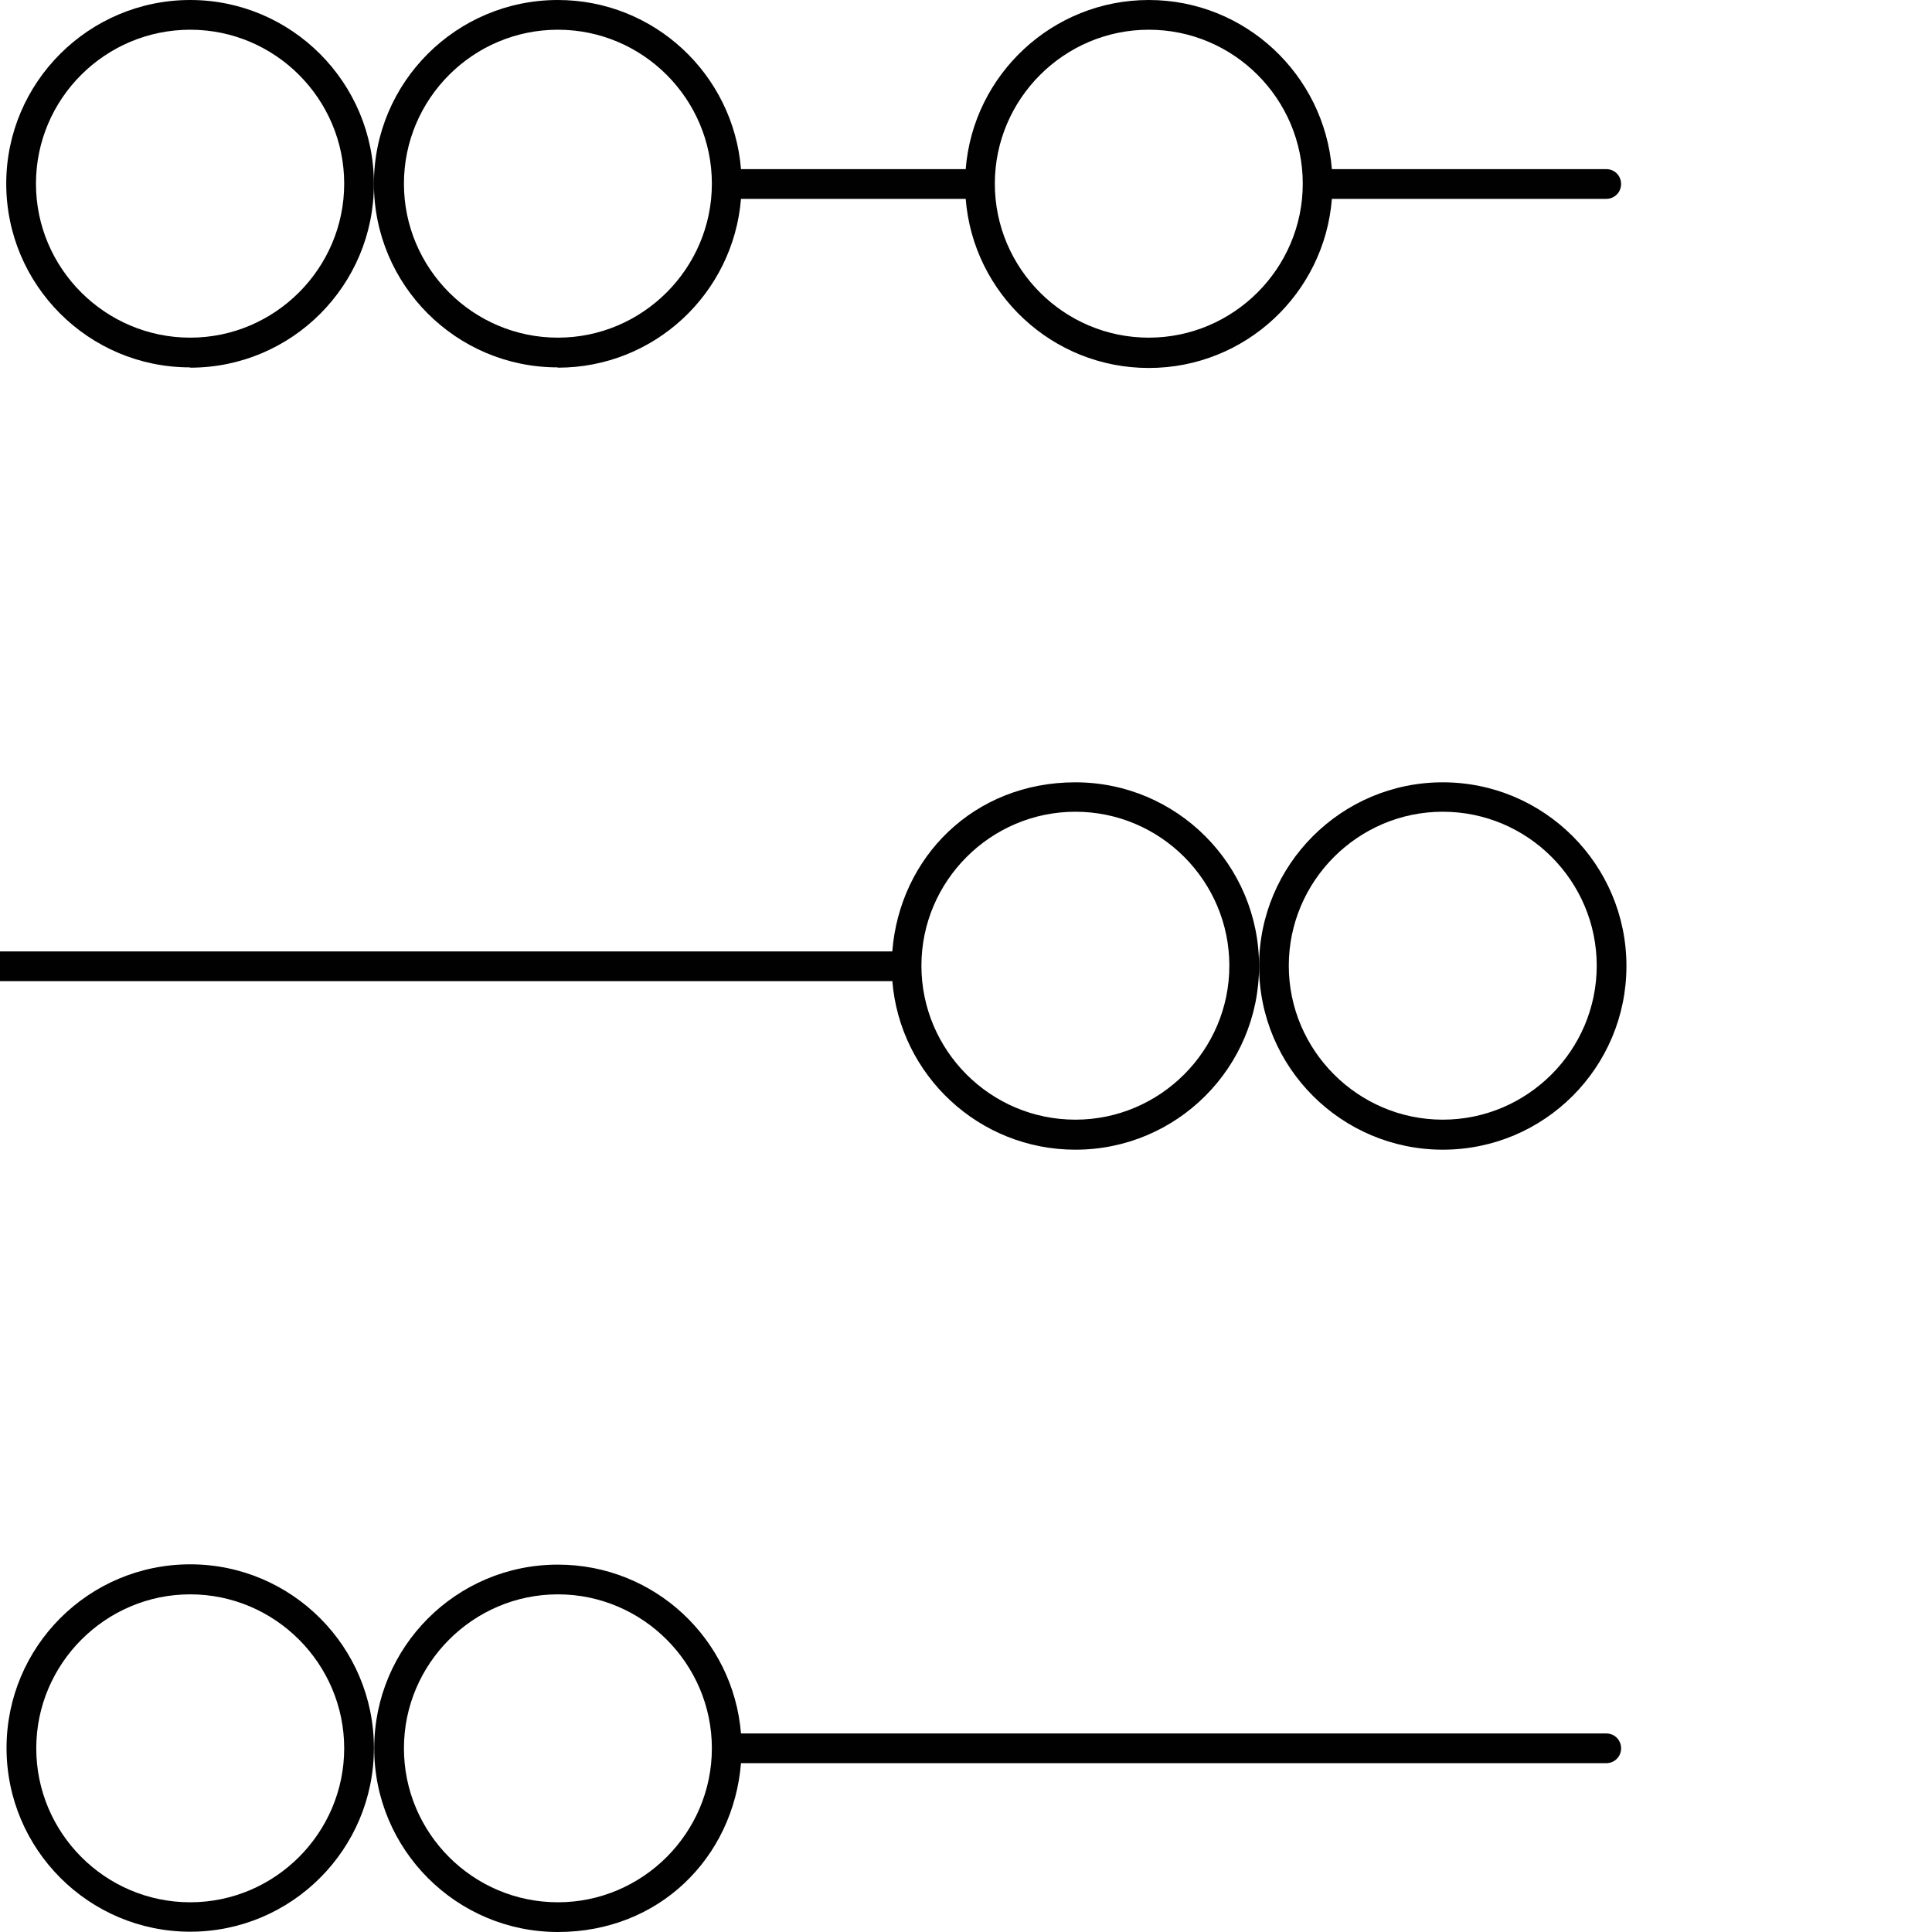
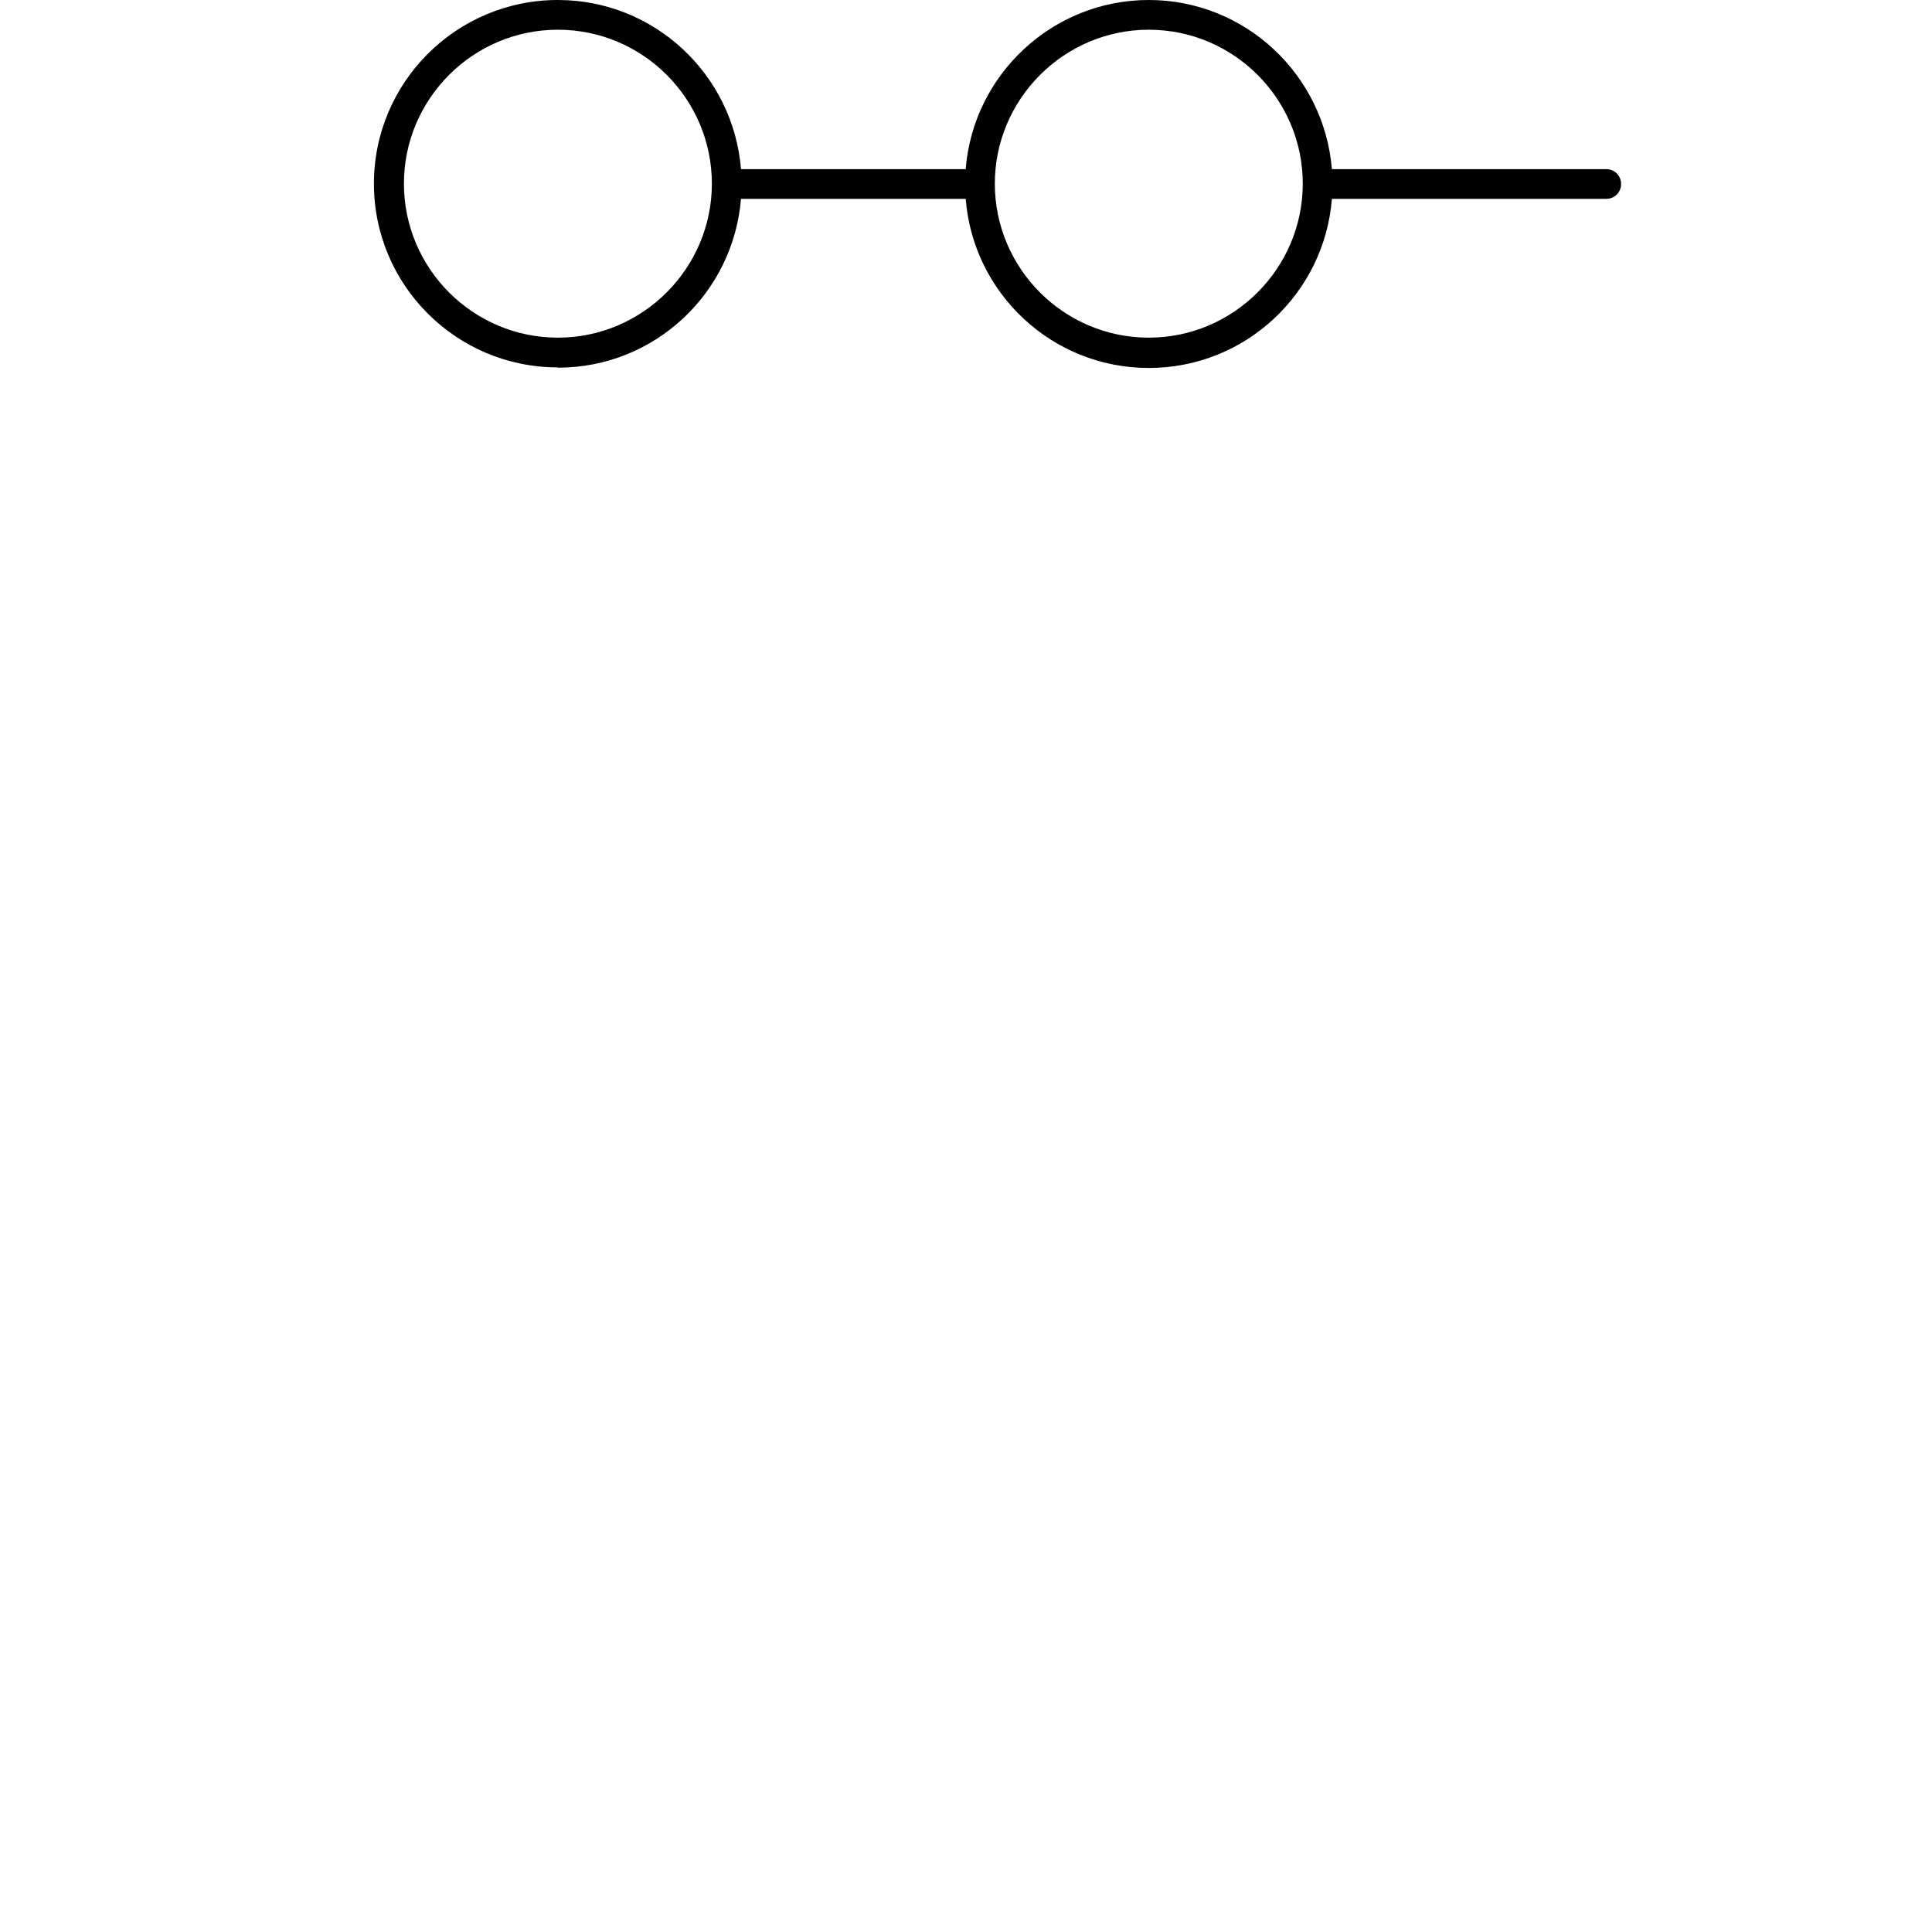
<svg xmlns="http://www.w3.org/2000/svg" id="Layer_1" data-name="Layer 1" viewBox="0 0 65 65">
  <defs>
    <style>      .cls-1 {        fill: #010101;      }    </style>
  </defs>
  <path class="cls-1" d="m18.77,12.37c3.25,0,5.9-2.5,6.16-5.68h7.54s.02,0,.02,0c.25,3.18,2.91,5.69,6.16,5.69,3.25,0,5.91-2.51,6.16-5.69,0,0,.02,0,.02,0h9.21c.28,0,.5-.22.5-.5s-.22-.5-.5-.5h-9.21s-.02,0-.02,0C44.55,2.51,41.89,0,38.65,0s-5.91,2.51-6.16,5.69c0,0-.02,0-.02,0h-7.54C24.67,2.5,22.01,0,18.77,0,15.35,0,12.58,2.77,12.58,6.18s2.77,6.18,6.18,6.18ZM38.65,1c2.86,0,5.18,2.33,5.18,5.18s-2.33,5.18-5.18,5.18c-2.86,0-5.18-2.33-5.18-5.18s2.33-5.18,5.18-5.18Zm-19.88,0c2.86,0,5.18,2.33,5.18,5.18s-2.33,5.18-5.18,5.18c-2.86,0-5.18-2.33-5.18-5.18S15.91,1,18.77,1Z" />
-   <path class="cls-1" d="m6.4,12.37c3.42,0,6.18-2.77,6.18-6.18S9.81,0,6.4,0,.21,2.77.21,6.18s2.77,6.18,6.18,6.18ZM6.4,1c2.86,0,5.18,2.33,5.18,5.18s-2.33,5.18-5.18,5.18S1.21,9.04,1.21,6.18,3.54,1,6.4,1Z" />
-   <path class="cls-1" d="m48.54,38.68c3.42,0,6.18-2.77,6.18-6.18s-2.77-6.18-6.18-6.18-6.18,2.77-6.18,6.18,2.77,6.18,6.18,6.18Zm0-11.37c2.86,0,5.18,2.33,5.18,5.18s-2.33,5.18-5.18,5.18-5.18-2.33-5.18-5.18,2.33-5.18,5.18-5.18Z" />
-   <path class="cls-1" d="m30.02,32.99c.25,3.18,2.91,5.69,6.16,5.69,3.42,0,6.18-2.77,6.18-6.18s-2.77-6.18-6.18-6.18-5.91,2.51-6.16,5.69c0,0-.02,0-.02,0H0c-.28,0-.5.22-.5.5s.22.5.5.5h29.99s.02,0,.02,0Zm6.16-5.68c2.86,0,5.18,2.33,5.18,5.18s-2.33,5.18-5.18,5.18c-2.86,0-5.18-2.33-5.18-5.18s2.33-5.18,5.18-5.18Z" />
-   <path class="cls-1" d="m6.4,52.63c-3.42,0-6.18,2.77-6.18,6.18s2.77,6.18,6.18,6.18,6.18-2.77,6.18-6.18-2.77-6.18-6.18-6.18Zm0,11.37c-2.86,0-5.18-2.33-5.18-5.18s2.33-5.18,5.18-5.18,5.18,2.33,5.18,5.18-2.33,5.18-5.18,5.18Z" />
-   <path class="cls-1" d="m54.04,58.32h-29.11c-.26-3.18-2.91-5.68-6.16-5.68-3.42,0-6.18,2.77-6.18,6.18s2.77,6.18,6.18,6.18,5.9-2.5,6.16-5.68h29.11c.28,0,.5-.22.5-.5s-.22-.5-.5-.5Zm-35.27,5.68c-2.86,0-5.18-2.33-5.18-5.18s2.33-5.18,5.18-5.18,5.18,2.33,5.18,5.18-2.33,5.18-5.18,5.18Z" />
</svg>